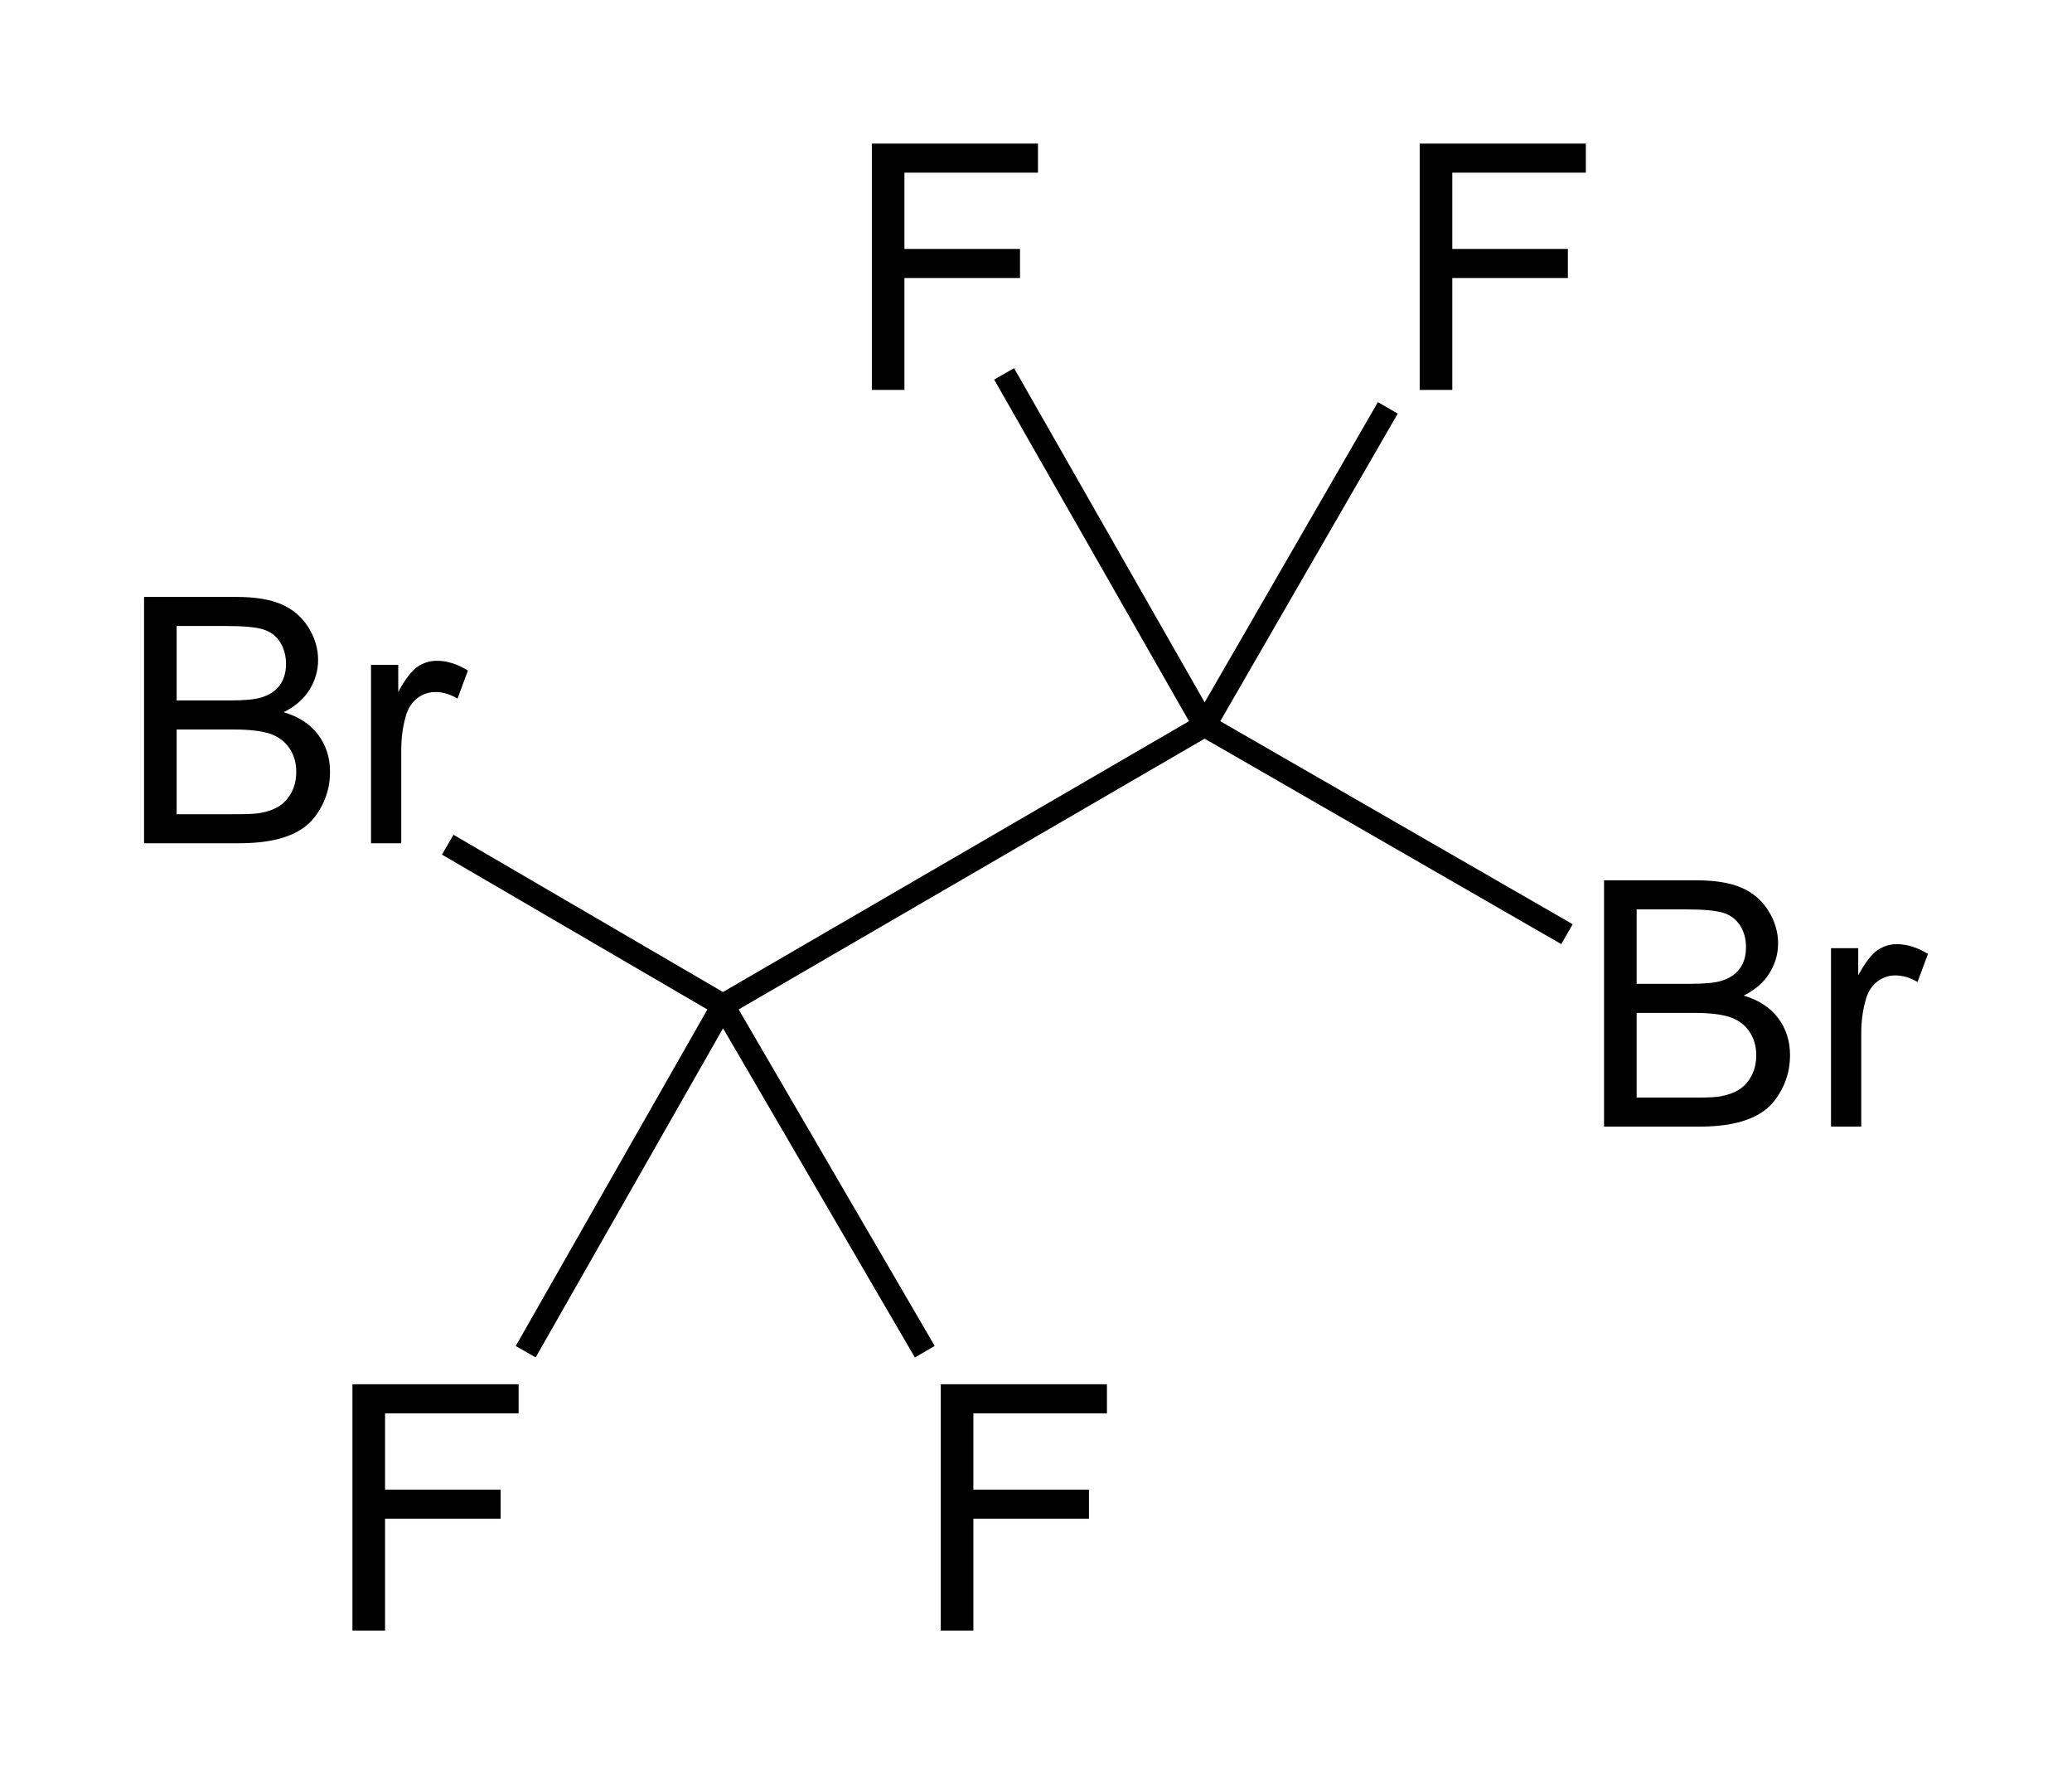
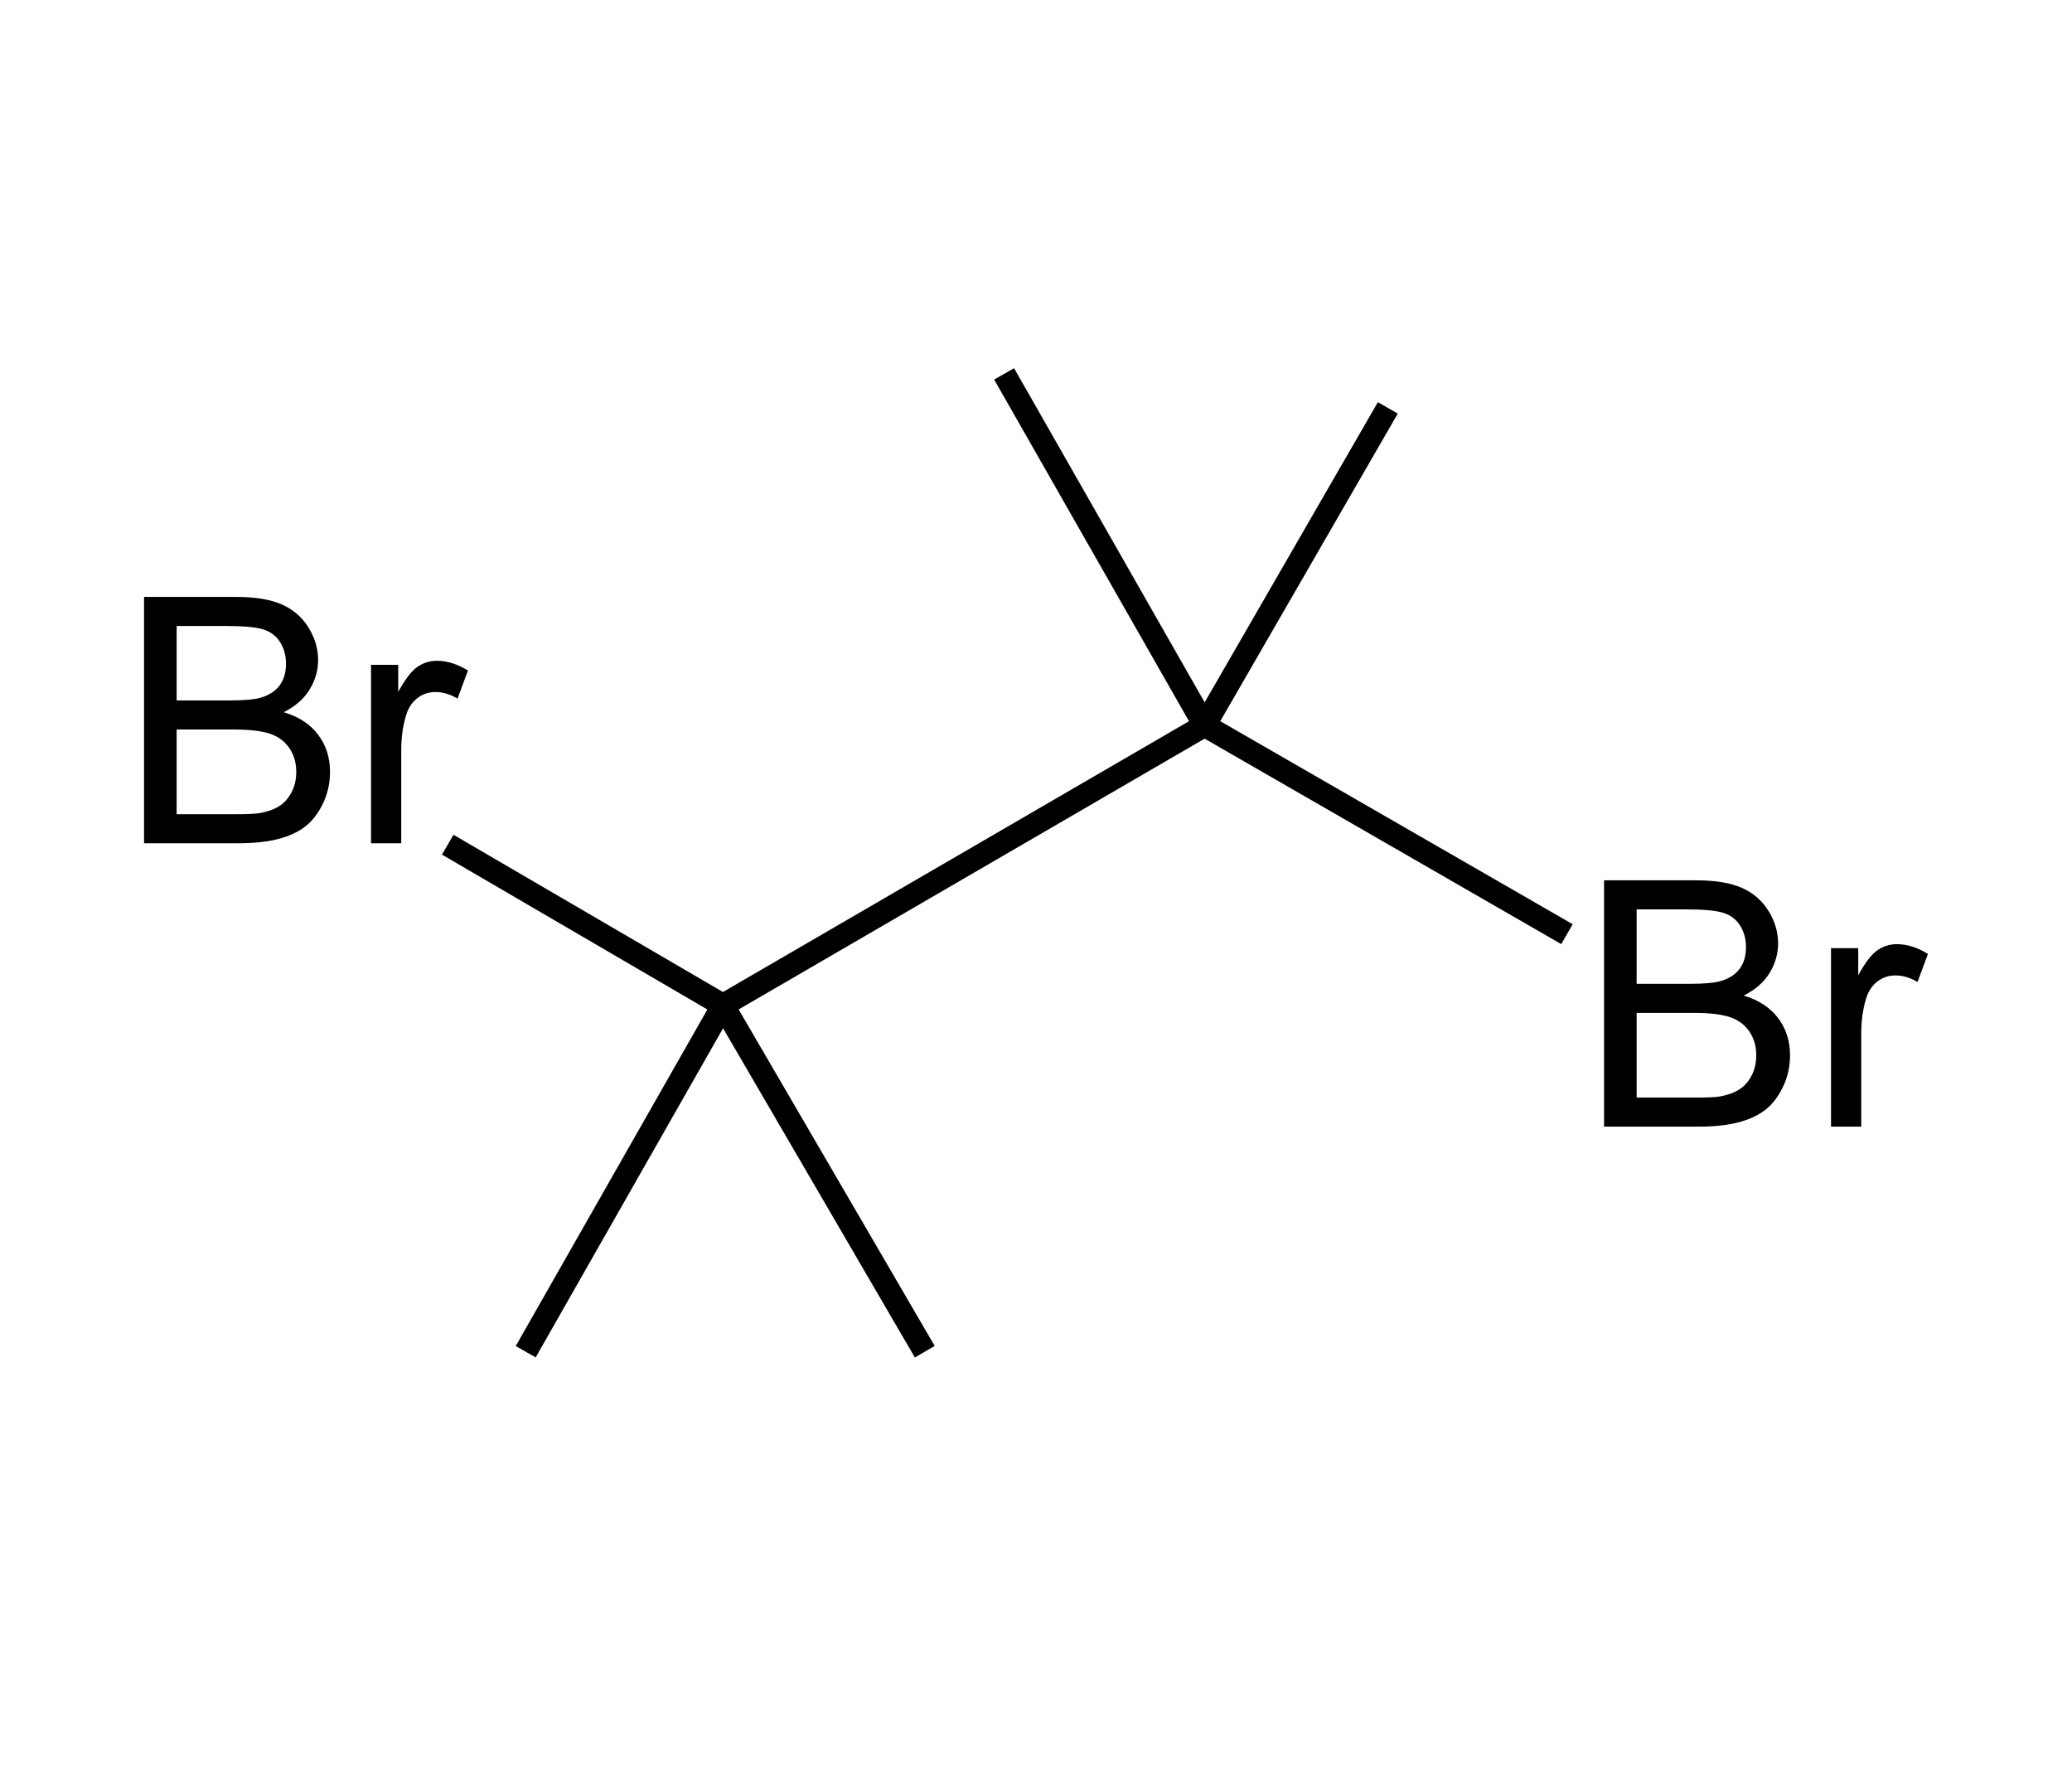
<svg xmlns="http://www.w3.org/2000/svg" xmlns:xlink="http://www.w3.org/1999/xlink" width="271" height="232">
  <path d="M 94.556,131.456 L 58.559,110.456 M 157.551,94.857 L 94.556,131.456 M 204.947,122.156 L 157.551,94.857 M 94.556,131.456 L 68.758,176.756 M 94.556,131.456 L 120.954,176.756 M 157.551,94.857 L 131.33,48.89 M 157.551,94.857 L 181.514,53.336" style="fill:none;stroke:#000;stroke-width:3" />
  <path d="M 18.841,110.269 L 18.841,78.057 L 30.926,78.057 C 33.387,78.057 35.361,78.383 36.847,79.035 C 38.334,79.686 39.499,80.69 40.341,82.045 C 41.183,83.4 41.604,84.817 41.605,86.297 C 41.604,87.674 41.231,88.97 40.484,90.186 C 39.737,91.402 38.609,92.383 37.1,93.13 C 39.048,93.701 40.546,94.675 41.594,96.052 C 42.641,97.429 43.165,99.055 43.165,100.93 C 43.165,102.439 42.846,103.842 42.209,105.138 C 41.572,106.434 40.784,107.434 39.847,108.137 C 38.909,108.84 37.734,109.371 36.32,109.73 C 34.906,110.089 33.174,110.269 31.124,110.269 L 18.841,110.269 z M 23.104,91.592 L 30.069,91.592 C 31.958,91.592 33.313,91.467 34.134,91.218 C 35.218,90.896 36.034,90.361 36.584,89.614 C 37.133,88.867 37.408,87.93 37.408,86.802 C 37.408,85.733 37.151,84.791 36.639,83.978 C 36.126,83.165 35.394,82.609 34.441,82.308 C 33.489,82.008 31.856,81.858 29.542,81.858 L 23.104,81.858 L 23.104,91.592 z M 23.104,106.467 L 31.124,106.467 C 32.5,106.467 33.467,106.416 34.024,106.314 C 35.005,106.138 35.826,105.845 36.485,105.435 C 37.144,105.025 37.686,104.428 38.111,103.644 C 38.536,102.86 38.748,101.956 38.748,100.93 C 38.748,99.729 38.44,98.685 37.825,97.799 C 37.21,96.913 36.357,96.29 35.265,95.932 C 34.174,95.573 32.603,95.393 30.552,95.393 L 23.104,95.393 L 23.104,106.467 z M 48.526,110.269 L 48.526,86.934 L 52.085,86.934 L 52.085,90.471 C 52.994,88.816 53.832,87.725 54.601,87.197 C 55.37,86.67 56.216,86.406 57.139,86.406 C 58.472,86.406 59.827,86.831 61.204,87.681 L 59.842,91.35 C 58.875,90.779 57.908,90.493 56.941,90.493 C 56.077,90.493 55.301,90.753 54.612,91.273 C 53.924,91.793 53.433,92.515 53.14,93.438 C 52.701,94.844 52.481,96.382 52.481,98.052 L 52.481,110.269 L 48.526,110.269 z" id="Br" fill="#000" />
-   <path d="M 46.098,213.224 L 46.098,181.012 L 67.829,181.012 L 67.829,184.813 L 50.361,184.813 L 50.361,194.789 L 65.478,194.789 L 65.478,198.59 L 50.361,198.59 L 50.361,213.224 L 46.098,213.224 z" id="F" fill="#000" />
  <use transform="translate(190.955,37.057)" xlink:href="#Br" />
  <use transform="translate(76.949,0)" xlink:href="#F" />
  <use transform="translate(67.931,-162.236)" xlink:href="#F" />
  <use transform="translate(139.586,-162.236)" xlink:href="#F" />
</svg>